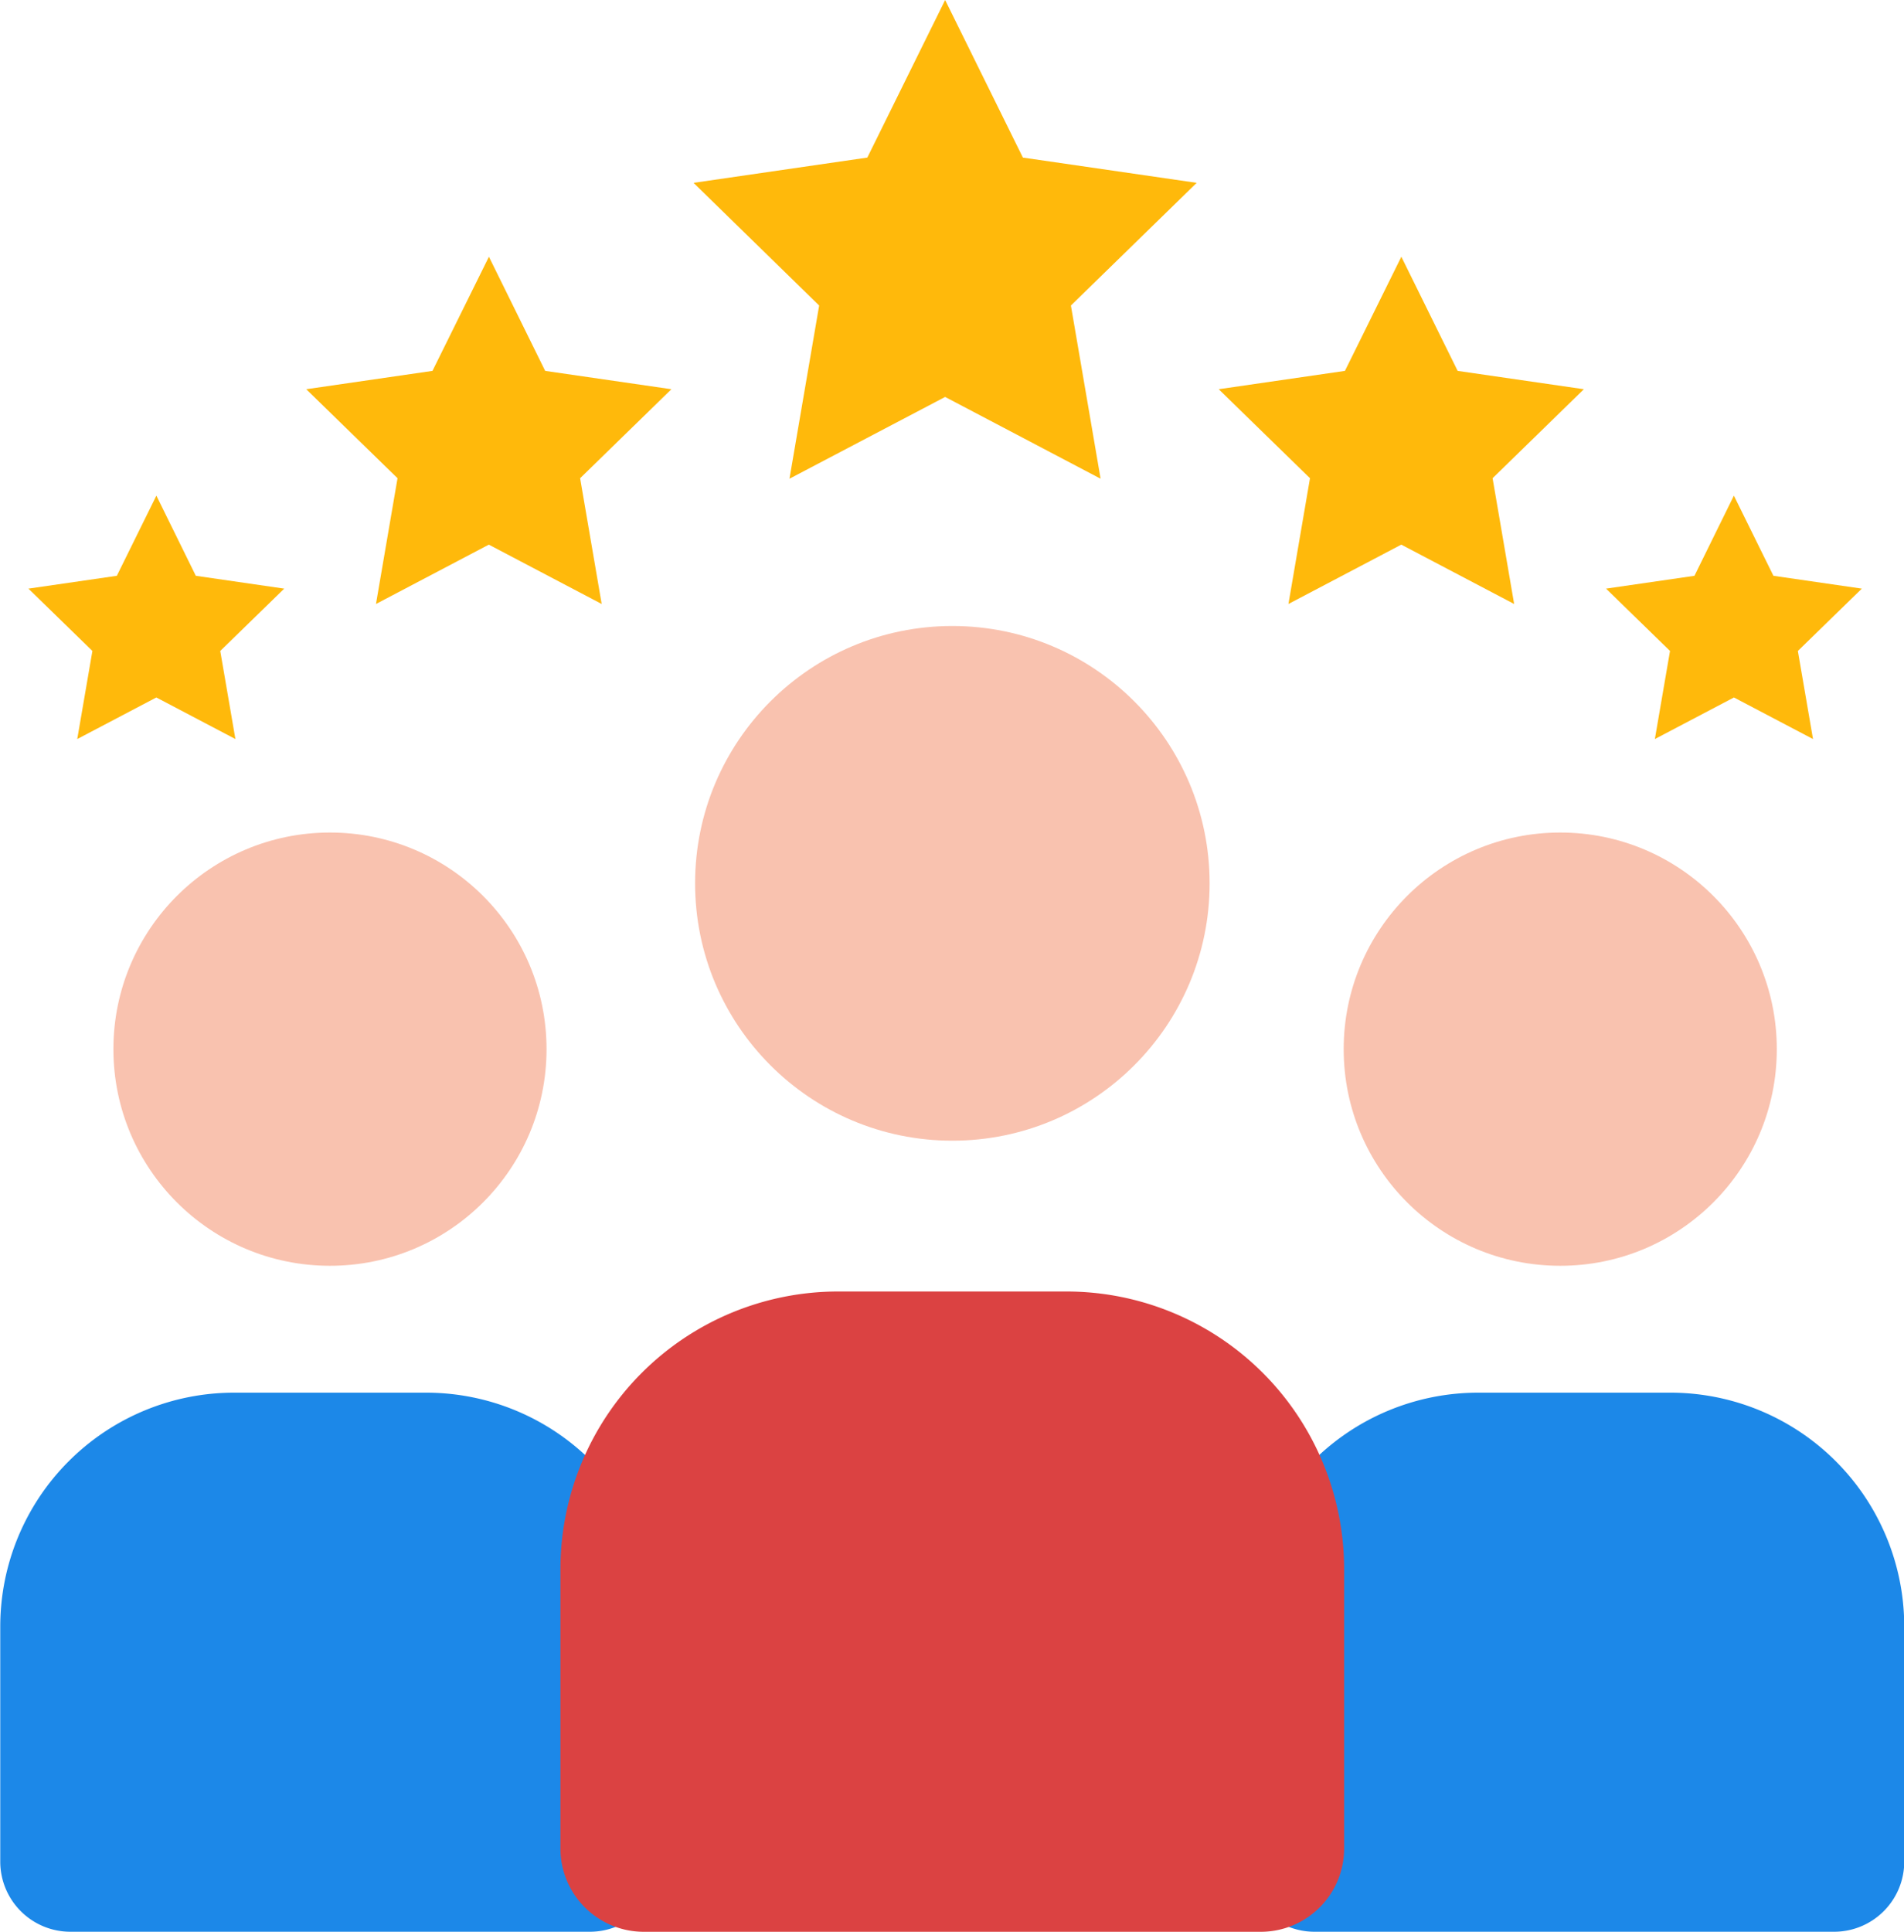
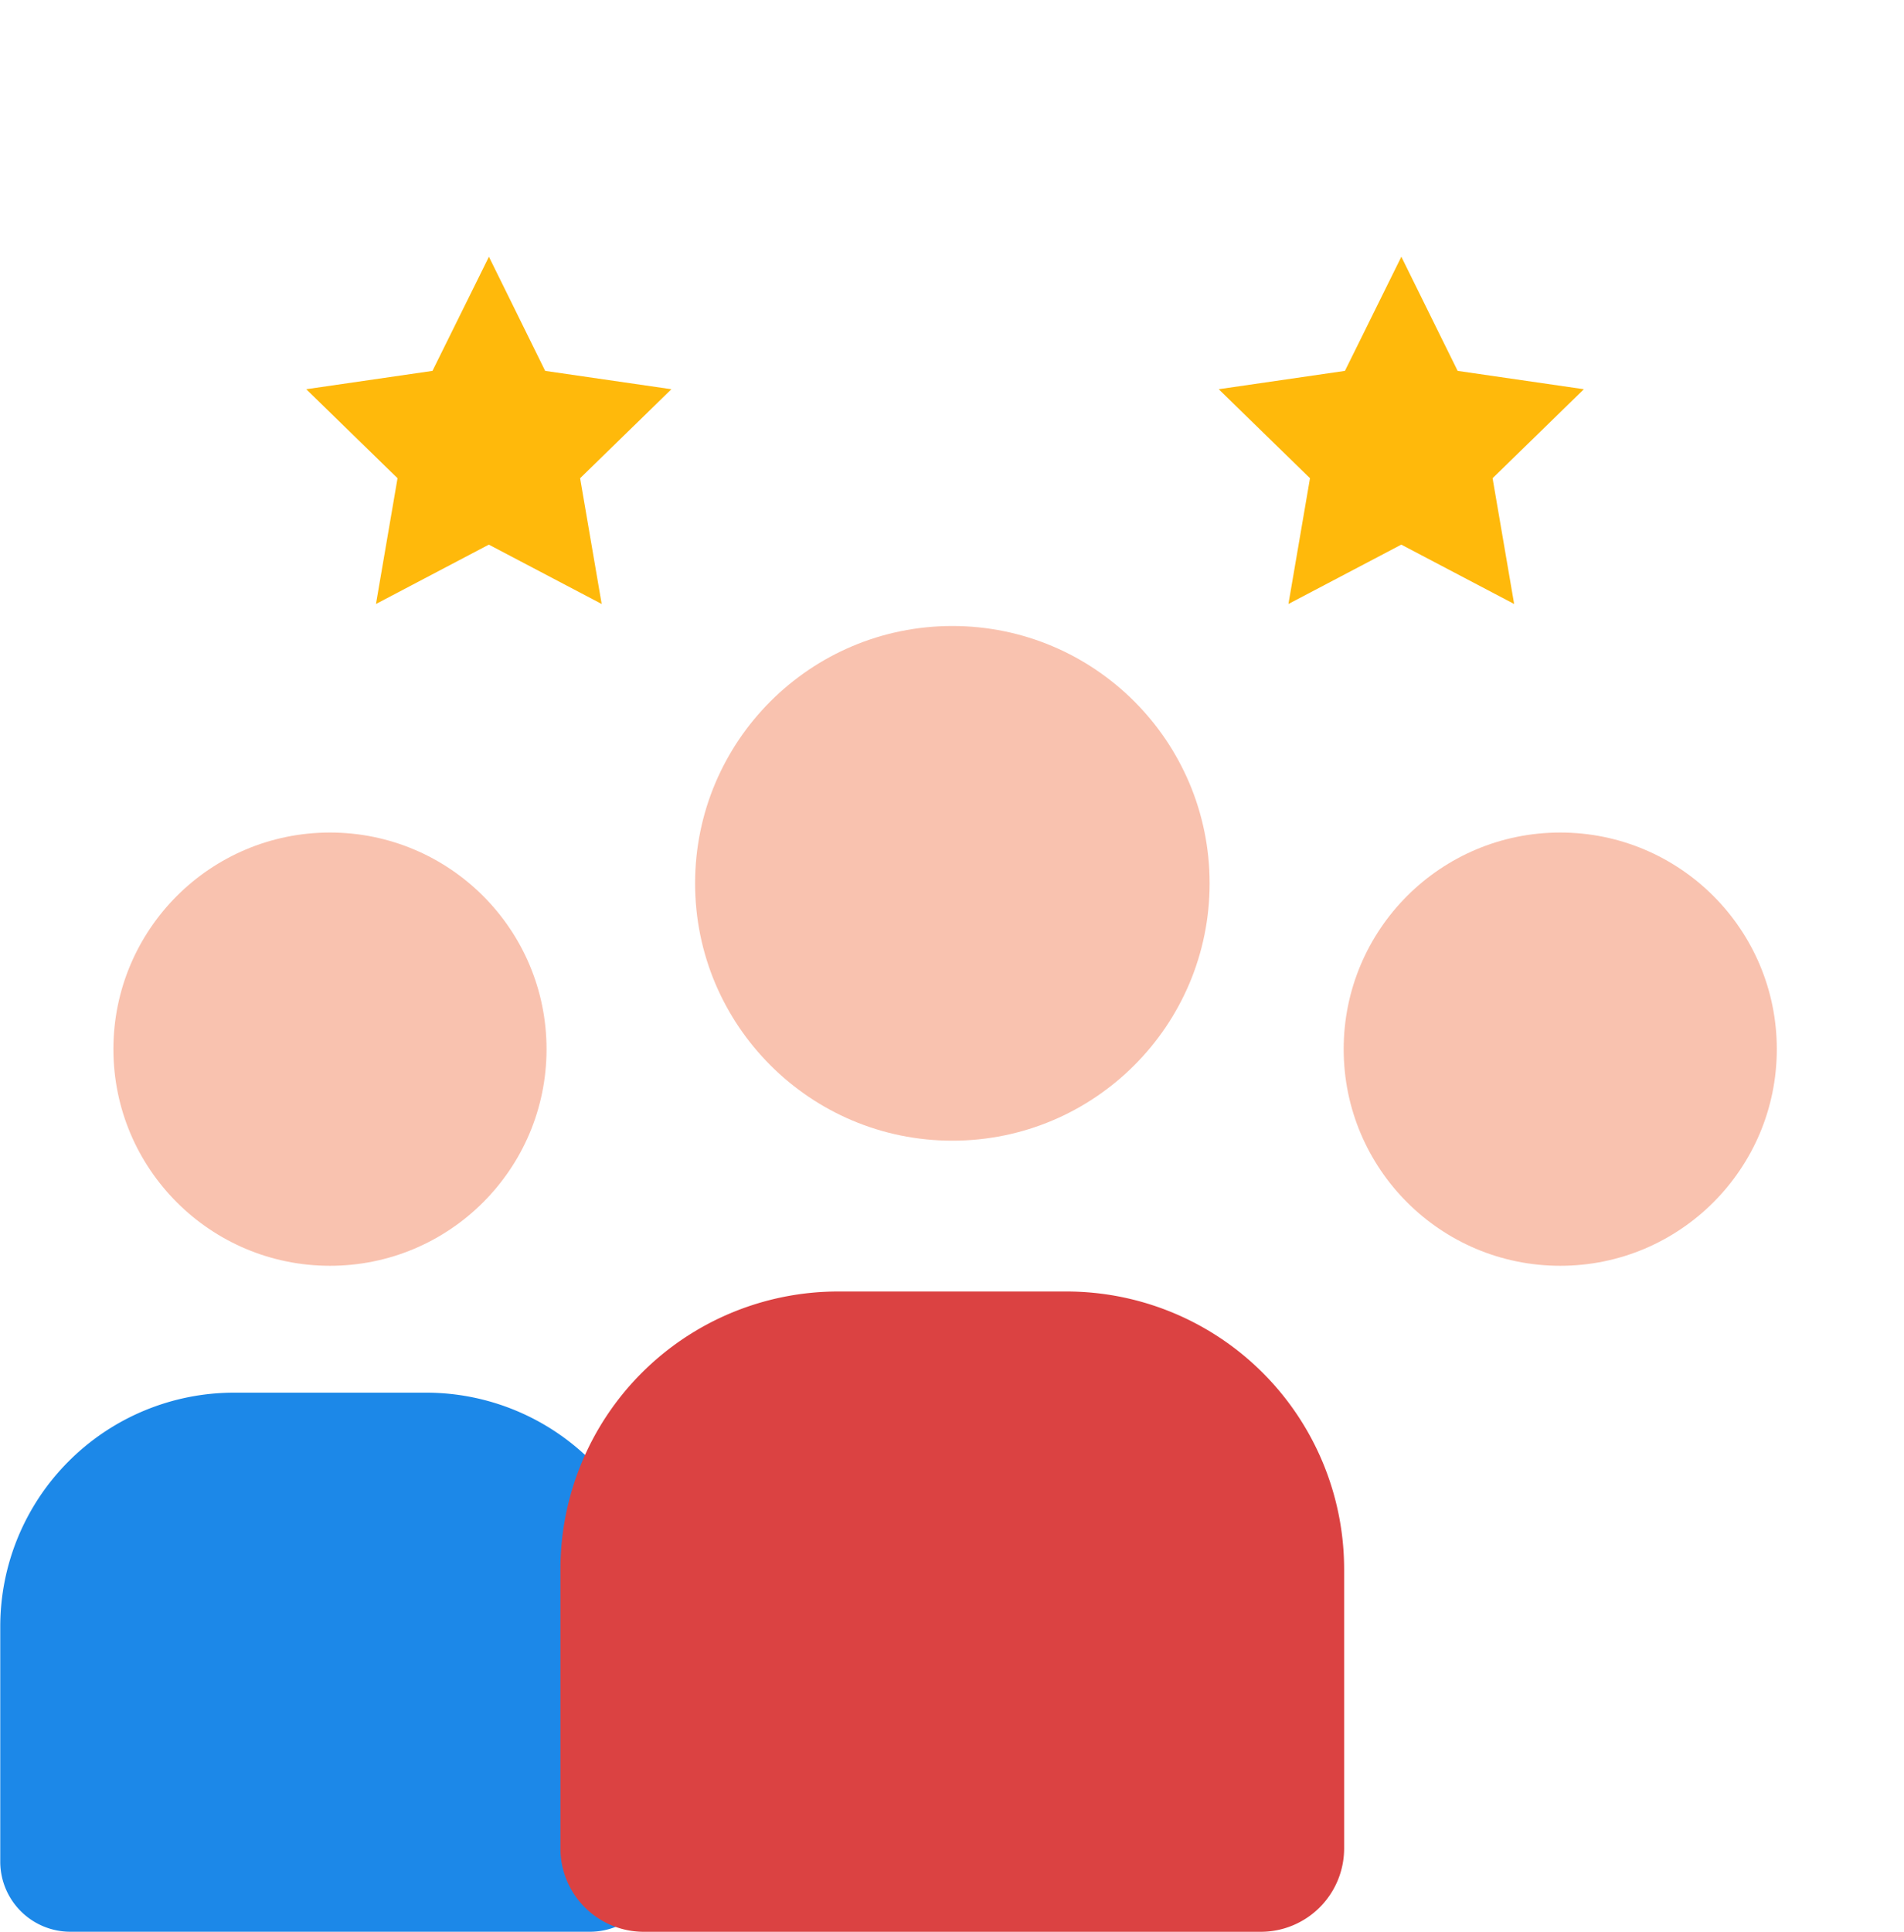
<svg xmlns="http://www.w3.org/2000/svg" width="37.708" height="38.248" viewBox="0 0 37.708 38.248">
  <g transform="translate(-41.12 -45.39)">
    <circle data-name="Ellipse 950" cx="5.095" cy="5.095" r="5.095" transform="translate(54.886 57.784)" style="fill:#f9c2af" />
    <g data-name="Group 164813" transform="translate(67.731 61.873)">
      <circle data-name="Ellipse 951" cx="4.289" cy="4.289" r="4.289" style="fill:#f9c2af" />
    </g>
    <g data-name="Group 164815" transform="translate(41.12 61.873)">
      <circle data-name="Ellipse 952" cx="4.289" cy="4.289" r="4.289" transform="translate(2.246)" style="fill:#f9c2af" />
      <g data-name="Group 164814">
        <path data-name="Path 137040" d="M49.557 361.93h-3.8a4.632 4.632 0 0 0-4.632 4.632v4.654a1.389 1.389 0 0 0 1.392 1.387H52.8a1.389 1.389 0 0 0 1.392-1.387v-4.654a4.633 4.633 0 0 0-4.632-4.632z" transform="translate(-41.12 -350.84)" style="fill:#1c88e8" />
-         <path data-name="Path 137041" d="M332.407 361.93h-3.8a4.632 4.632 0 0 0-4.632 4.632v4.654a1.389 1.389 0 0 0 1.392 1.387h10.286a1.389 1.389 0 0 0 1.392-1.387v-4.654a4.632 4.632 0 0 0-4.638-4.632z" transform="translate(-299.332 -350.84)" style="fill:#1c88e8" />
      </g>
    </g>
    <g data-name="Group 164816">
-       <path data-name="Path 137042" d="m203.783 45.39 1.54 3.12 3.442.5-2.491 2.429.588 3.429-3.079-1.619-3.083 1.619.588-3.429-2.488-2.429 3.442-.5z" transform="translate(-143.945)" style="fill:#ffb90b" />
-       <path data-name="Path 137043" d="m408.774 158.05.783 1.587 1.751.254-1.267 1.234.3 1.744-1.566-.823-1.566.823.3-1.744-1.267-1.234 1.751-.254z" transform="translate(-333.315 -102.847)" style="fill:#ffb90b" />
      <path data-name="Path 137044" d="m114.377 103.74-1.118 2.26-2.5.363 1.808 1.762-.427 2.49 2.235-1.175 2.235 1.175-.427-2.49 1.808-1.762-2.5-.363z" transform="translate(-63.574 -53.267)" style="fill:#ffb90b" />
      <path data-name="Path 137045" d="M321.817 103.74 320.7 106l-2.5.363 1.808 1.762-.427 2.49 2.235-1.175 2.235 1.175-.427-2.49 1.808-1.762-2.5-.363z" transform="translate(-252.944 -53.267)" style="fill:#ffb90b" />
-       <path data-name="Path 137046" d="m50.114 158.05-.783 1.587-1.751.254 1.267 1.234-.3 1.744 1.566-.823 1.566.823-.3-1.744 1.267-1.234-1.751-.254z" transform="translate(-5.897 -102.847)" style="fill:#ffb90b" />
    </g>
    <path data-name="Path 137047" d="M182.414 351.608h-12.223a1.651 1.651 0 0 1-1.651-1.651v-5.526a5.5 5.5 0 0 1 5.5-5.5h4.521a5.5 5.5 0 0 1 5.5 5.5v5.526a1.651 1.651 0 0 1-1.647 1.651z" transform="translate(-116.321 -267.971)" style="fill:#db4242" />
  </g>
</svg>